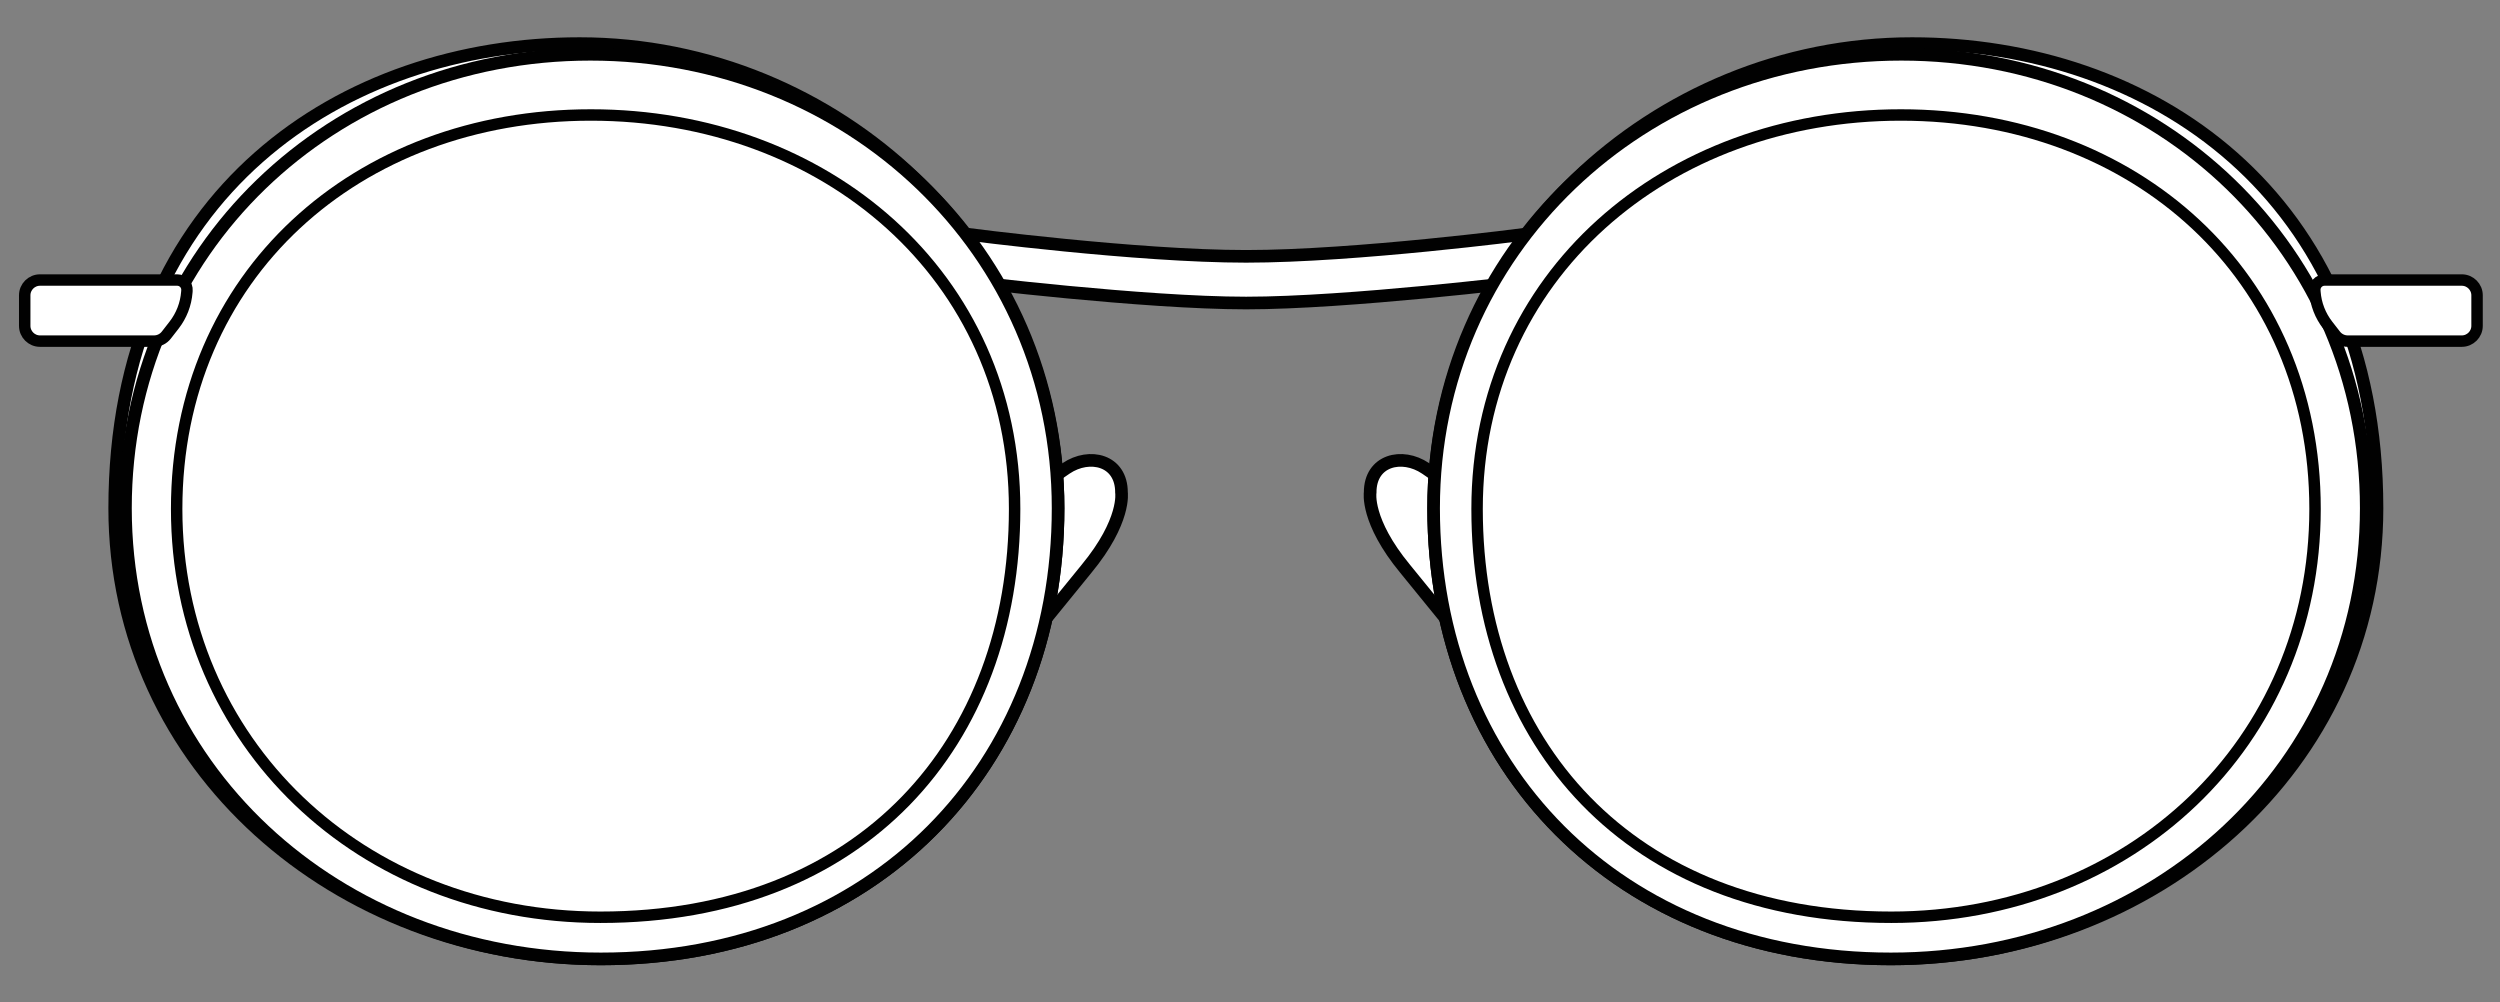
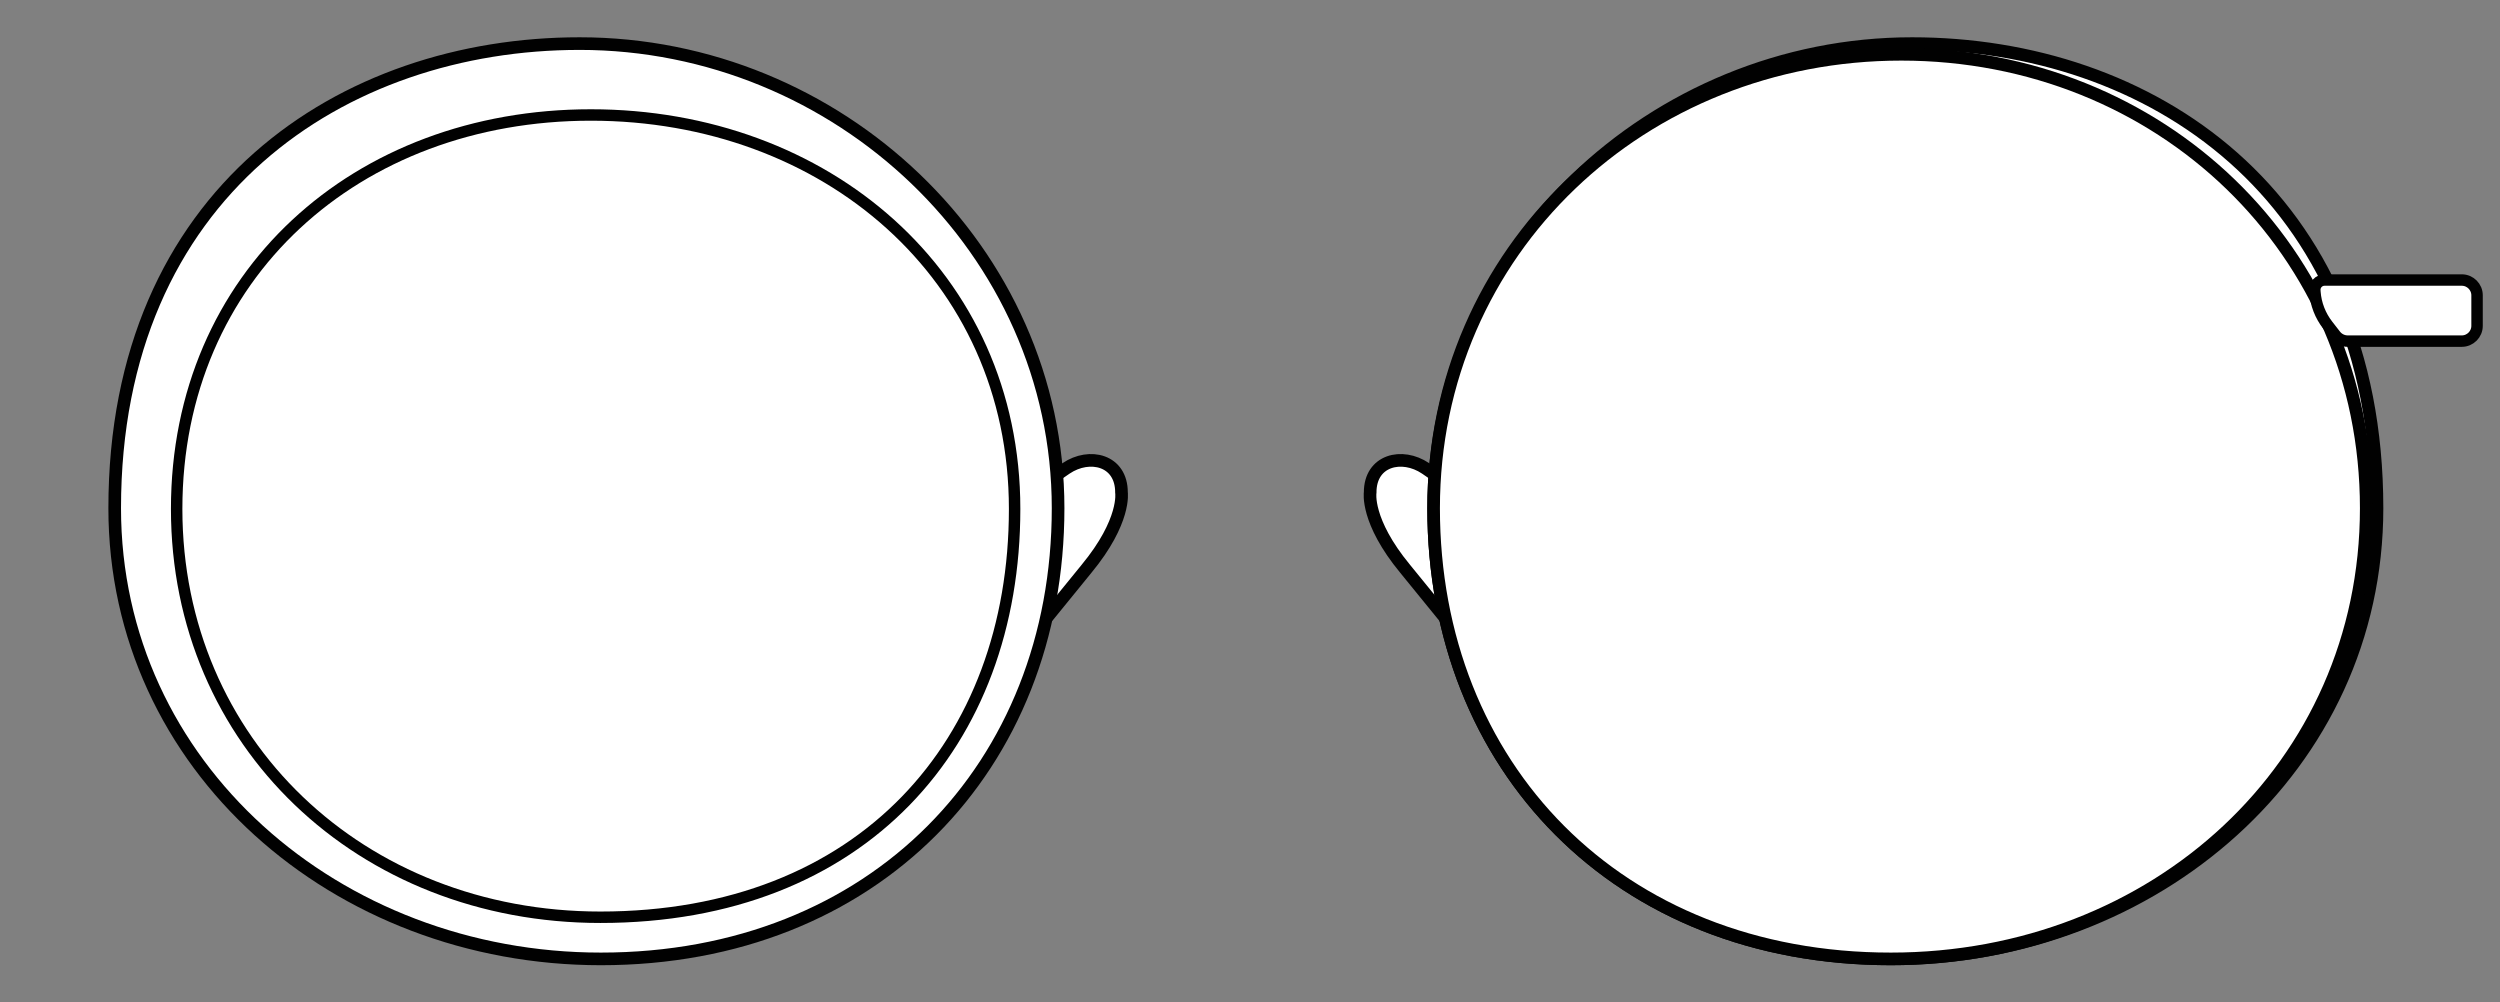
<svg xmlns="http://www.w3.org/2000/svg" xml:space="preserve" style="enable-background:new 0 0 437.01 175.24;" viewBox="0 0 437.01 175.24" y="0px" x="0px" id="Layer_1" version="1.1">
  <rect x="0" y="0" width="437.01" height="175.24" fill="#808080" stroke="none" />
  <style type="text/css">
	.st0{fill:#FFFFFF;stroke:#010101;stroke-width:2.208;stroke-miterlimit:10;}
	.st1{fill:#FFFFFF;stroke:#010101;stroke-width:2;stroke-miterlimit:10;}
</style>
  <g>
    <path d="M189.91,99.45l-8.39,10.31l3.24-26.79l1.6-1.1c4.11-2.77,9.68-1.44,9.68,4.2   C196.04,86.07,196.85,91.05,189.91,99.45z" class="st0" />
    <path d="M245.64,99.45l8.39,10.31l-3.24-26.79l-1.6-1.1c-4.11-2.77-9.68-1.44-9.68,4.2   C239.51,86.07,238.7,91.05,245.64,99.45z" class="st0" />
    <path d="M184.96,88.84c0,45.16-32.16,78.78-79.93,78.78c-46.16,0-84.98-33.62-84.98-78.78   c0-55.21,39.95-81.22,81.27-81.22C146.48,7.62,184.96,43.69,184.96,88.84z" class="st0" />
    <path d="M250.6,88.84c0,45.16,32.16,78.78,79.93,78.78c46.16,0,84.98-33.62,84.98-78.78   c0-55.21-39.95-81.22-81.27-81.22C289.08,7.62,250.6,43.69,250.6,88.84z" class="st0" />
-     <path d="M266.84,49.16c0,0-31.19,3.81-49.01,3.81s-49.01-3.81-49.01-3.81v-8.25c0,0,29.9,3.9,49.01,3.9   s49.01-3.9,49.01-3.9V49.16z" class="st0" />
-     <path d="M184.96,88.84c0,45.16-32.16,78.78-79.93,78.78c-46.16,0-83.1-33.62-83.1-78.78S58.04,9.49,103.2,9.49   S184.96,43.69,184.96,88.84z" class="st0" />
    <path d="M250.6,88.84c0,45.16,32.16,78.78,79.93,78.78c46.16,0,83.1-33.62,83.1-78.78S377.52,9.49,332.36,9.49   S250.6,43.69,250.6,88.84z" class="st0" />
    <path d="M177.36,88.97c0,40.91-26.63,71.37-72.41,71.37c-41.82,0-74.07-30.46-74.07-71.37s31.5-68.87,72.41-68.87   S177.36,48.06,177.36,88.97z" class="st1" />
-     <path d="M258.2,88.97c0,40.91,26.63,71.37,72.41,71.37c41.82,0,74.07-30.46,74.07-71.37s-31.5-68.87-72.41-68.87   S258.2,48.06,258.2,88.97z" class="st1" />
-     <path d="M26.92,59.63H6.99c-1.47,0-2.67-1.2-2.67-2.67v-5.34c0-1.47,1.2-2.67,2.67-2.67h23.99c1,0,1.78,0.85,1.7,1.84   l-0.02,0.28c-0.16,2.1-0.94,4.1-2.23,5.76l-1.36,1.75C28.55,59.25,27.76,59.63,26.92,59.63z" class="st1" />
    <path d="M410.4,59.63h19.93c1.47,0,2.67-1.2,2.67-2.67v-5.34c0-1.47-1.2-2.67-2.67-2.67h-23.99   c-1,0-1.78,0.85-1.7,1.84l0.02,0.28c0.16,2.1,0.94,4.1,2.23,5.76l1.36,1.75C408.77,59.25,409.56,59.63,410.4,59.63z" class="st1" />
  </g>
</svg>